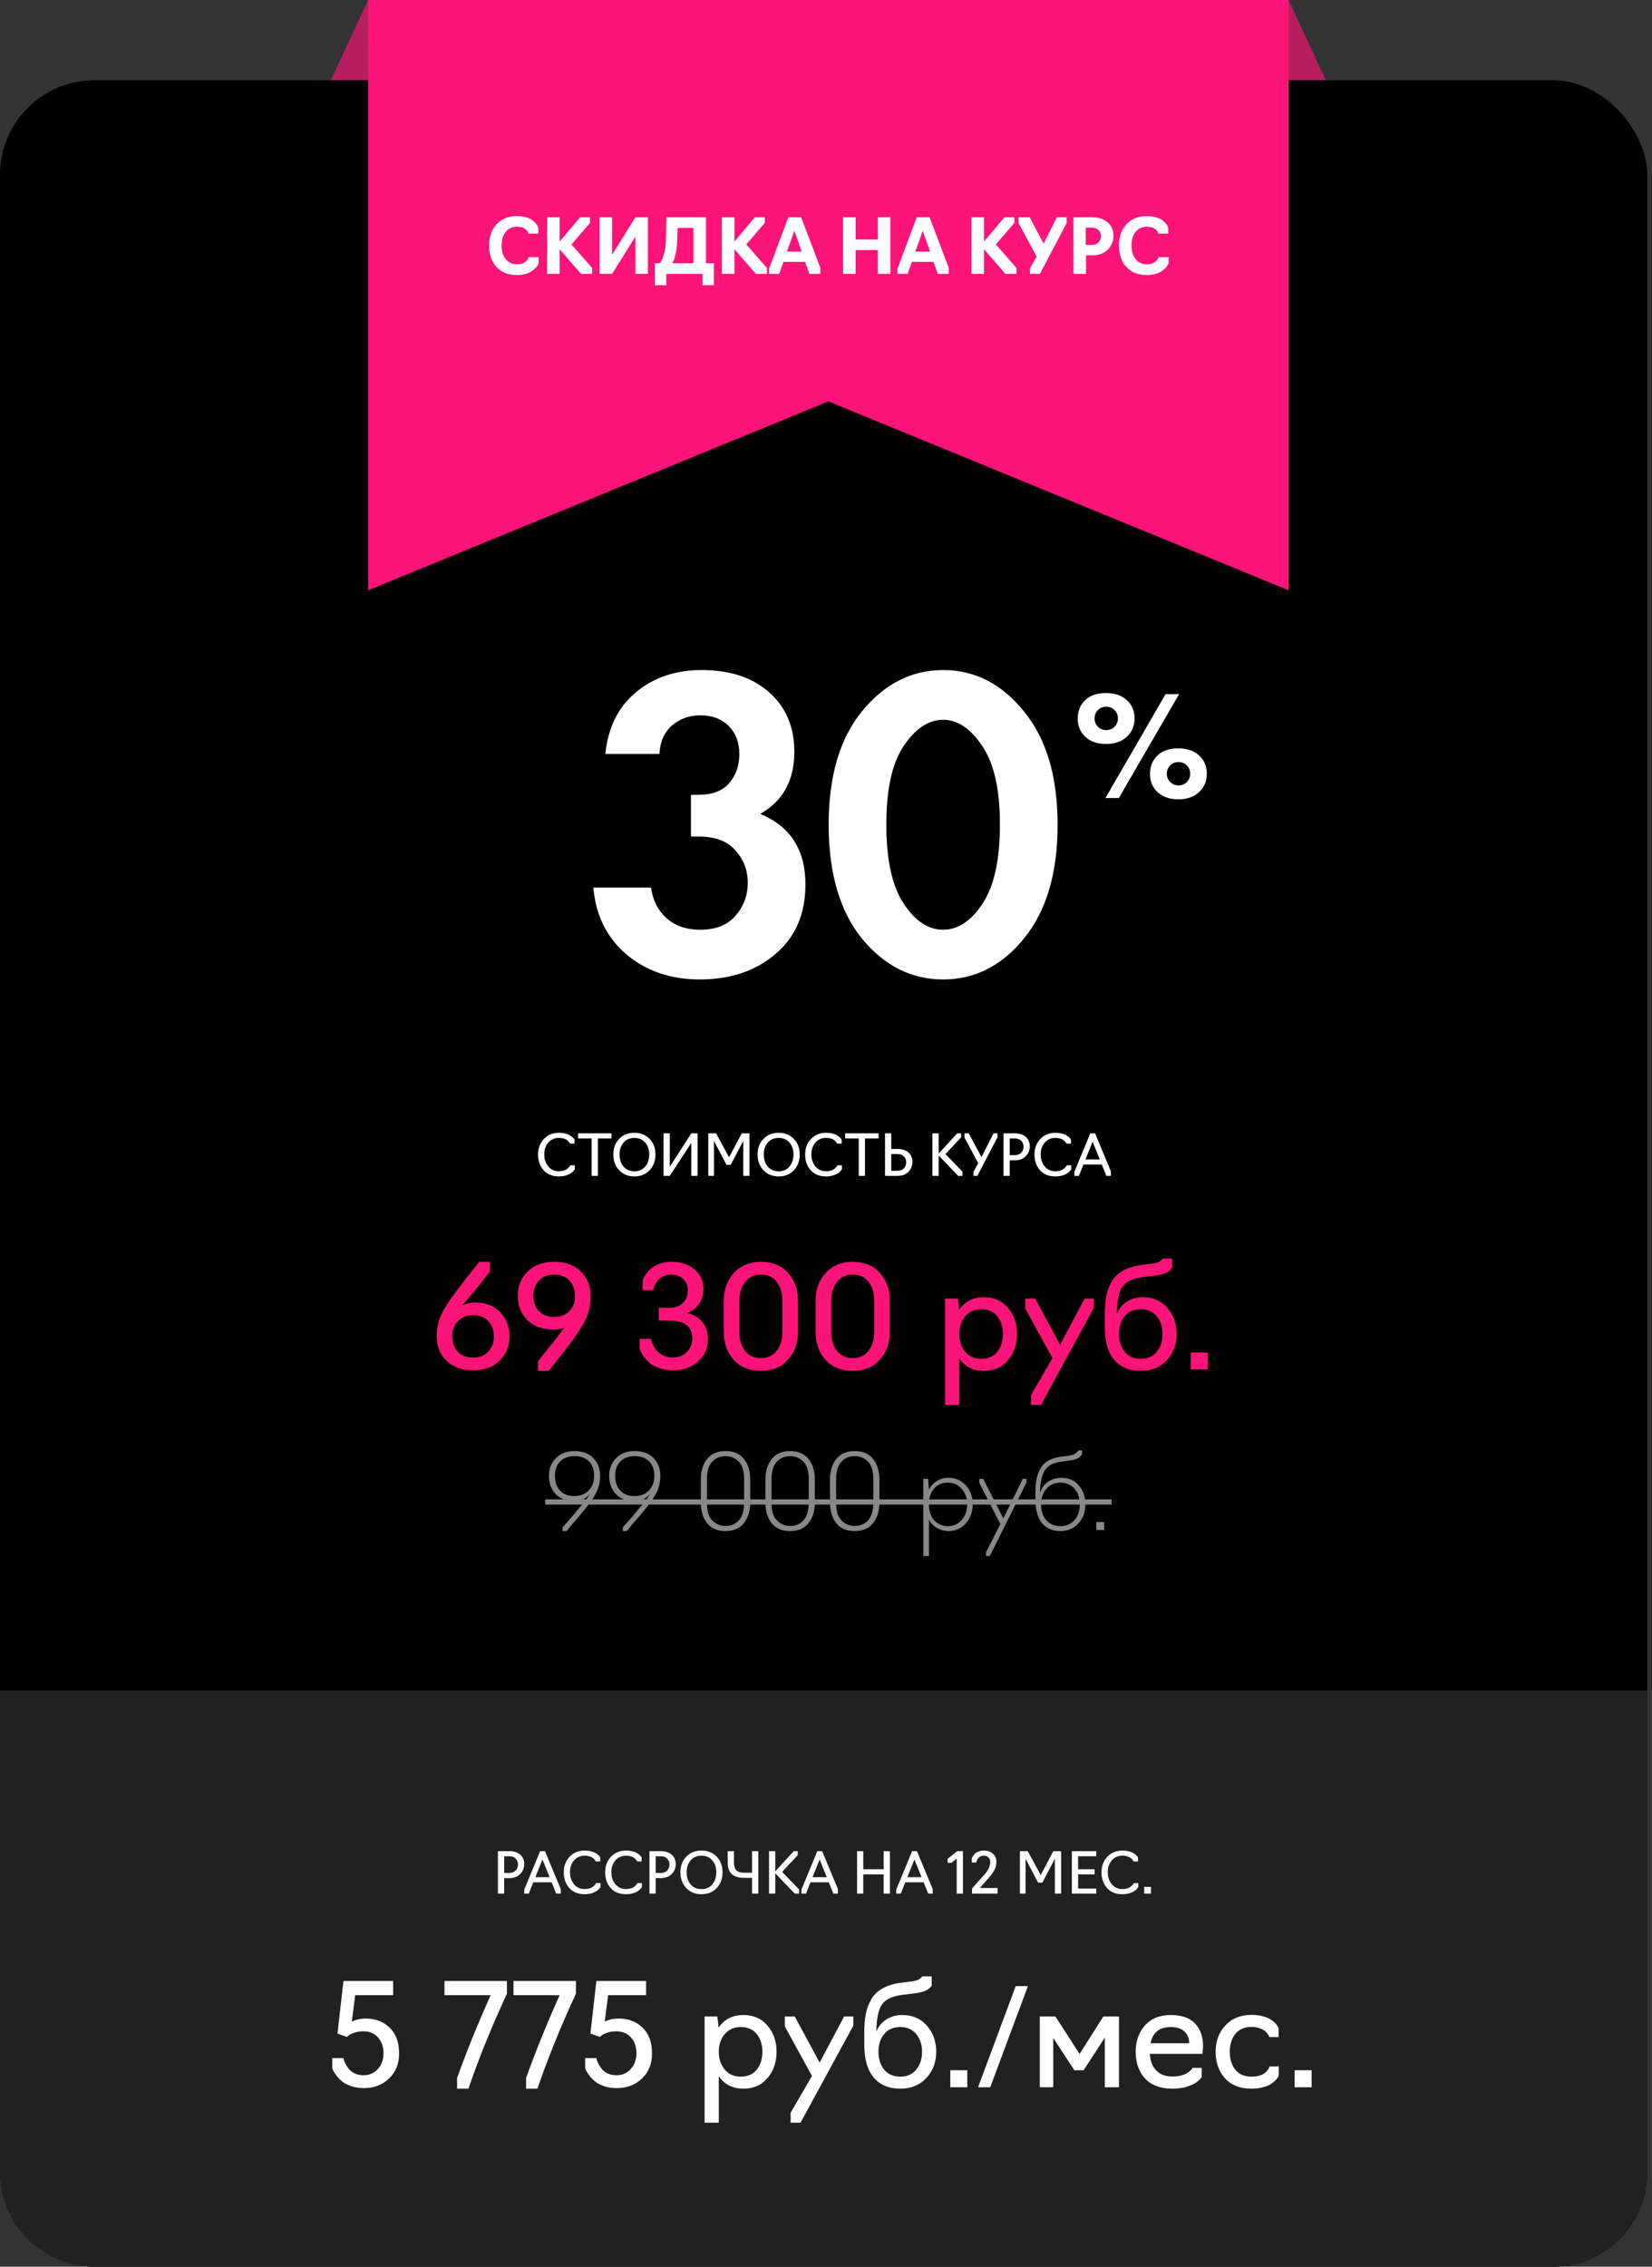
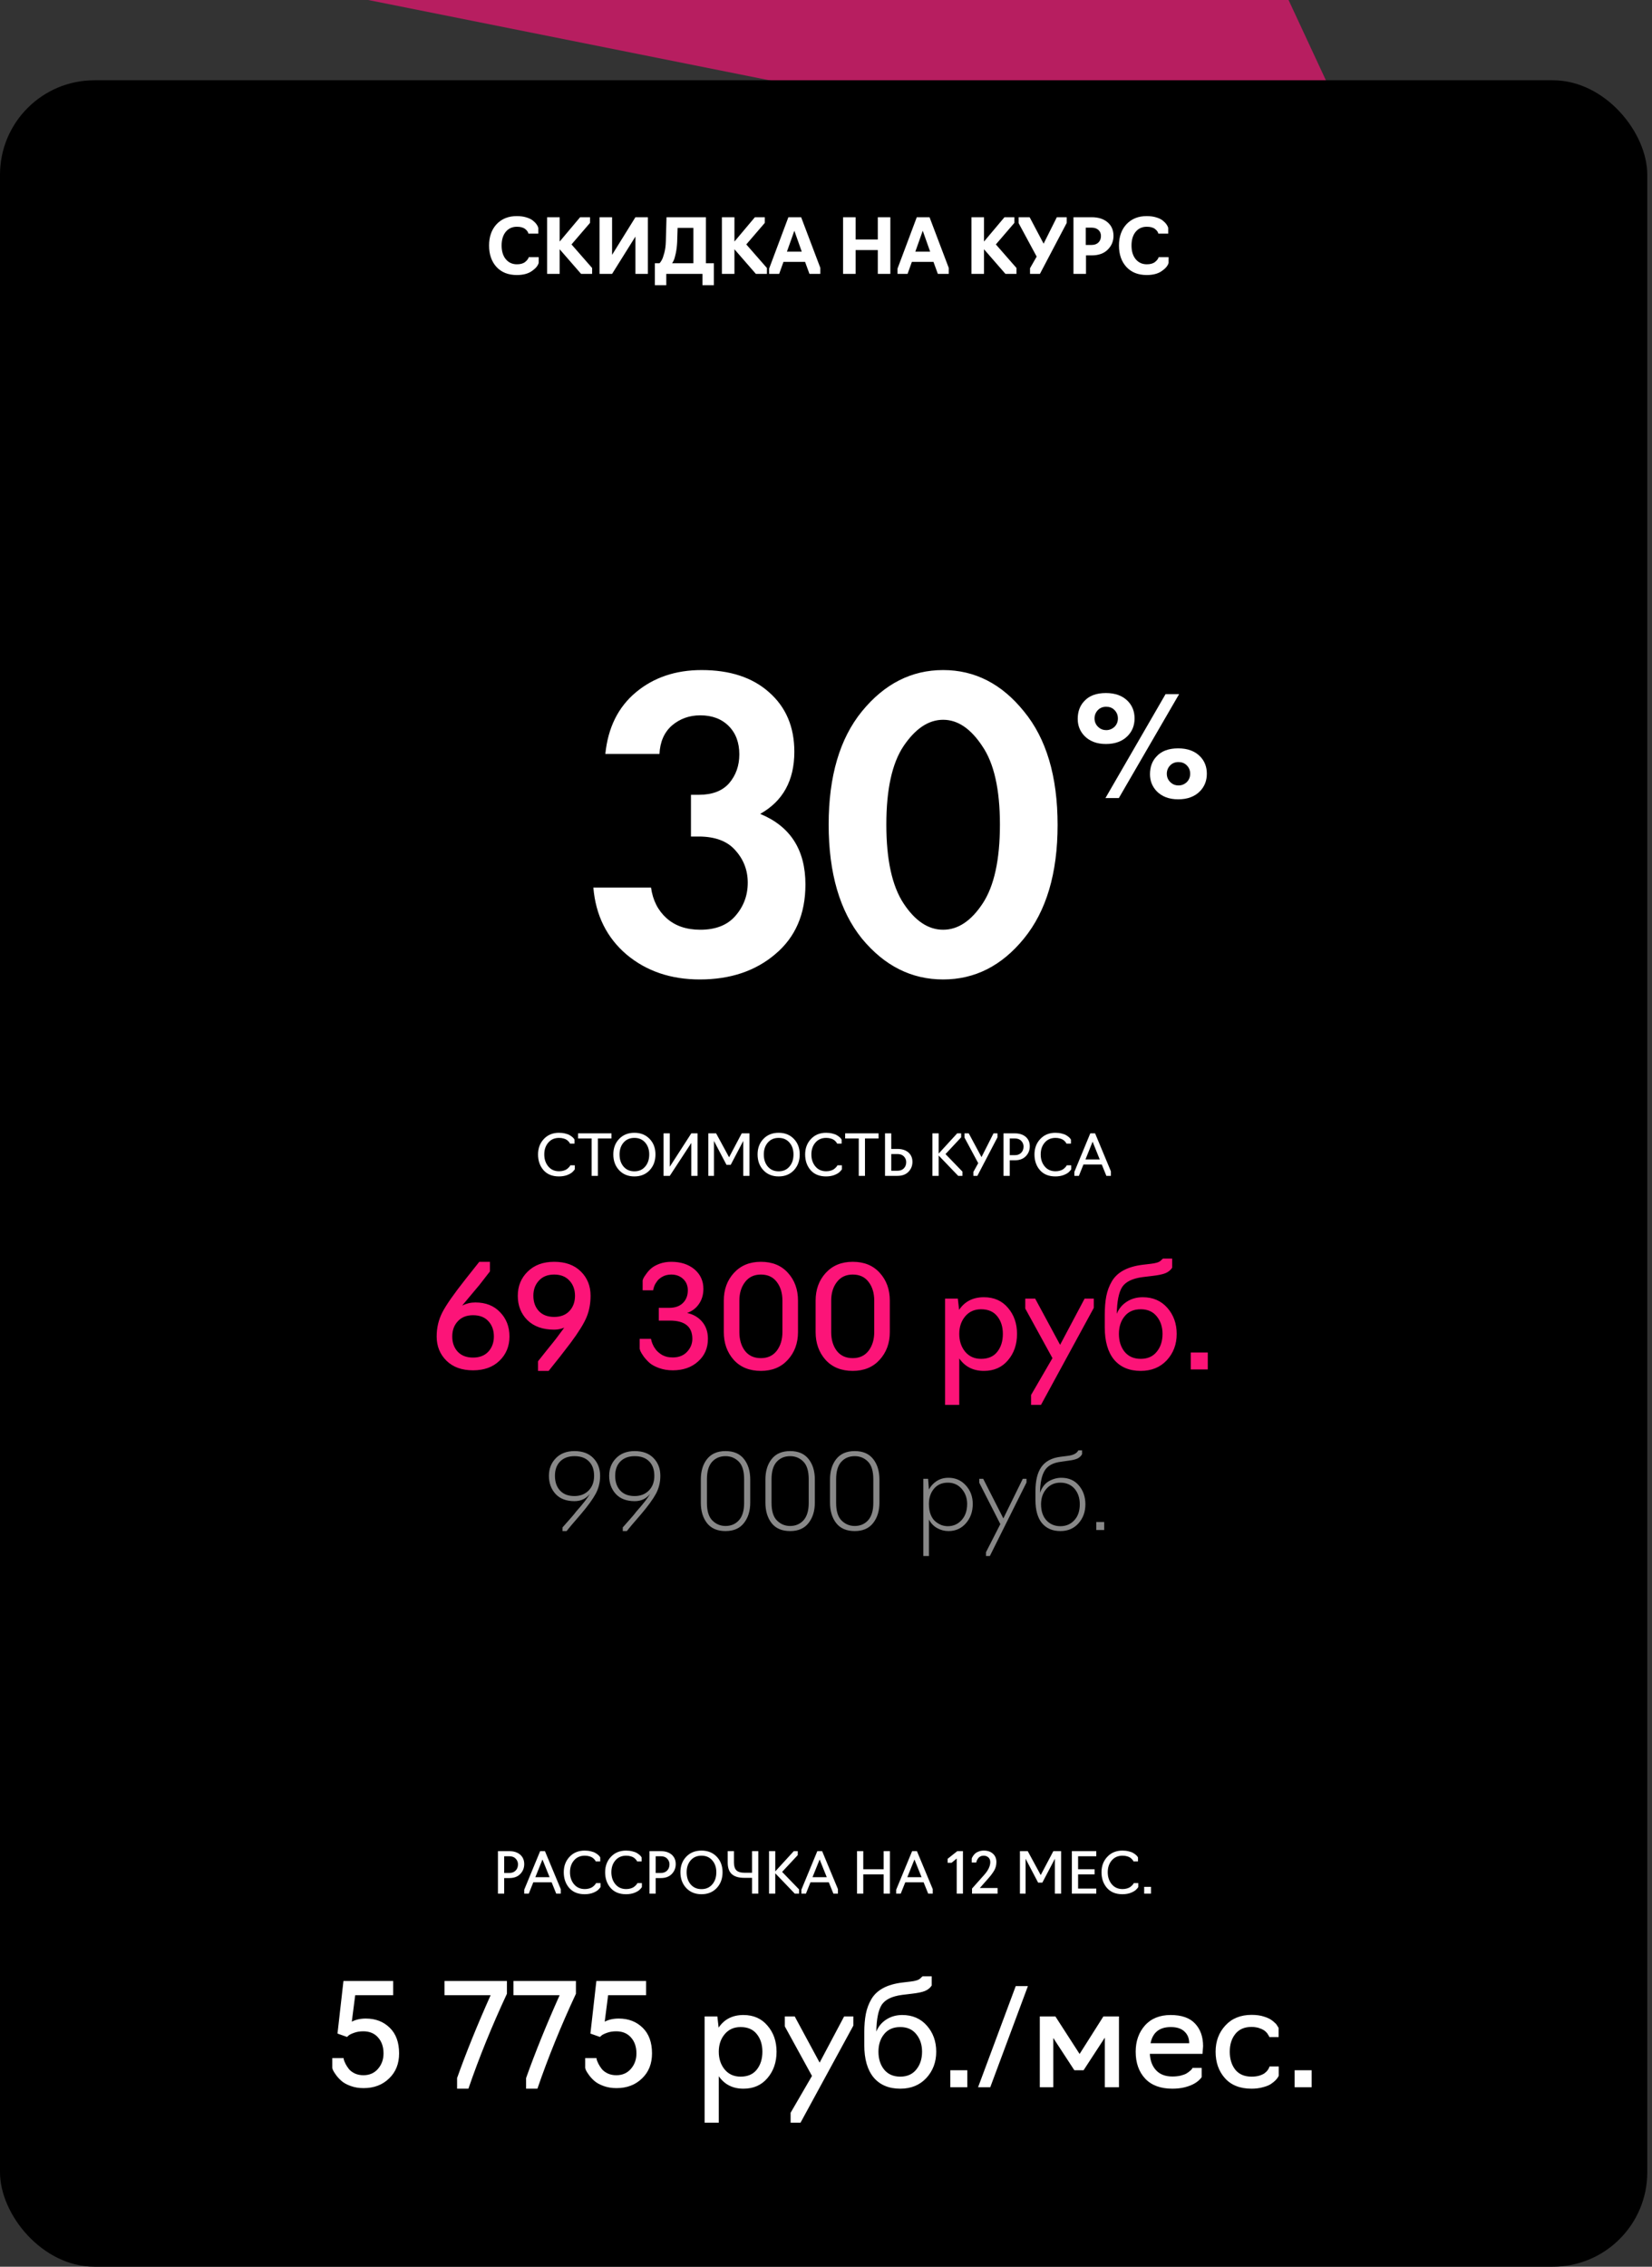
<svg xmlns="http://www.w3.org/2000/svg" width="350" height="480" viewBox="0 0 350 480" fill="none">
  <rect x="0" y="0" width="350" height="480" fill="#333333" stroke="none" />
-   <path d="M78 0H273L293 43H58L78 0Z" fill="#B71E60" />
+   <path d="M78 0H273L293 43L78 0Z" fill="#B71E60" />
  <rect y="17" width="349" height="463" rx="20" fill="black" />
-   <path d="M0 358H349V460C349 471.046 340.046 480 329 480H20C8.954 480 0 471.046 0 460V358Z" fill="#212121" />
  <path d="M120.037 324.22H119.179V323.45C119.252 323.362 119.516 323.061 119.971 322.548C120.426 322.035 120.858 321.543 121.269 321.074C121.68 320.59 121.914 320.297 121.973 320.194C123.542 318.434 124.54 317.151 124.965 316.344C124.158 317.371 123.073 317.884 121.709 317.884C119.978 317.884 118.644 317.378 117.705 316.366C116.766 315.339 116.297 314.056 116.297 312.516C116.297 311.02 116.788 309.773 117.771 308.776C118.754 307.779 120.066 307.28 121.709 307.28C123.425 307.28 124.76 307.779 125.713 308.776C126.666 309.759 127.143 311.005 127.143 312.516C127.143 313.88 126.835 315.141 126.219 316.3C125.603 317.444 124.554 318.889 123.073 320.634C121.504 322.438 120.492 323.633 120.037 324.22ZM121.687 316.806C122.934 316.806 123.946 316.41 124.723 315.618C125.486 314.841 125.867 313.807 125.867 312.516C125.867 311.225 125.508 310.213 124.789 309.48C124.07 308.732 123.044 308.358 121.709 308.358C120.433 308.358 119.421 308.732 118.673 309.48C117.94 310.228 117.573 311.24 117.573 312.516C117.573 313.821 117.932 314.863 118.651 315.64C119.37 316.417 120.382 316.806 121.687 316.806ZM132.799 324.22H131.941V323.45C132.014 323.362 132.278 323.061 132.733 322.548C133.187 322.035 133.62 321.543 134.031 321.074C134.441 320.59 134.676 320.297 134.735 320.194C136.304 318.434 137.301 317.151 137.727 316.344C136.92 317.371 135.835 317.884 134.471 317.884C132.74 317.884 131.405 317.378 130.467 316.366C129.528 315.339 129.059 314.056 129.059 312.516C129.059 311.02 129.55 309.773 130.533 308.776C131.515 307.779 132.828 307.28 134.471 307.28C136.187 307.28 137.521 307.779 138.475 308.776C139.428 309.759 139.905 311.005 139.905 312.516C139.905 313.88 139.597 315.141 138.981 316.3C138.365 317.444 137.316 318.889 135.835 320.634C134.265 322.438 133.253 323.633 132.799 324.22ZM134.449 316.806C135.695 316.806 136.707 316.41 137.485 315.618C138.247 314.841 138.629 313.807 138.629 312.516C138.629 311.225 138.269 310.213 137.551 309.48C136.832 308.732 135.805 308.358 134.471 308.358C133.195 308.358 132.183 308.732 131.435 309.48C130.701 310.228 130.335 311.24 130.335 312.516C130.335 313.821 130.694 314.863 131.413 315.64C132.131 316.417 133.143 316.806 134.449 316.806ZM153.714 324.22C151.983 324.22 150.678 323.663 149.798 322.548C148.918 321.419 148.478 319.967 148.478 318.192V313.308C148.478 311.533 148.918 310.089 149.798 308.974C150.693 307.845 151.998 307.28 153.714 307.28C155.445 307.28 156.75 307.845 157.63 308.974C158.51 310.089 158.95 311.533 158.95 313.308V318.192C158.95 319.952 158.503 321.397 157.608 322.526C156.728 323.655 155.43 324.22 153.714 324.22ZM153.714 323.142C154.873 323.142 155.819 322.739 156.552 321.932C157.285 321.111 157.652 319.886 157.652 318.258V313.242C157.652 311.511 157.271 310.265 156.508 309.502C155.745 308.739 154.814 308.358 153.714 308.358C152.541 308.358 151.587 308.761 150.854 309.568C150.135 310.375 149.776 311.599 149.776 313.242V318.258C149.776 319.974 150.157 321.213 150.92 321.976C151.697 322.753 152.629 323.142 153.714 323.142ZM167.4 324.22C165.669 324.22 164.364 323.663 163.484 322.548C162.604 321.419 162.164 319.967 162.164 318.192V313.308C162.164 311.533 162.604 310.089 163.484 308.974C164.378 307.845 165.684 307.28 167.4 307.28C169.13 307.28 170.436 307.845 171.316 308.974C172.196 310.089 172.636 311.533 172.636 313.308V318.192C172.636 319.952 172.188 321.397 171.294 322.526C170.414 323.655 169.116 324.22 167.4 324.22ZM167.4 323.142C168.558 323.142 169.504 322.739 170.238 321.932C170.971 321.111 171.338 319.886 171.338 318.258V313.242C171.338 311.511 170.956 310.265 170.194 309.502C169.431 308.739 168.5 308.358 167.4 308.358C166.226 308.358 165.273 308.761 164.54 309.568C163.821 310.375 163.462 311.599 163.462 313.242V318.258C163.462 319.974 163.843 321.213 164.606 321.976C165.383 322.753 166.314 323.142 167.4 323.142ZM181.085 324.22C179.354 324.22 178.049 323.663 177.169 322.548C176.289 321.419 175.849 319.967 175.849 318.192V313.308C175.849 311.533 176.289 310.089 177.169 308.974C178.064 307.845 179.369 307.28 181.085 307.28C182.816 307.28 184.121 307.845 185.001 308.974C185.881 310.089 186.321 311.533 186.321 313.308V318.192C186.321 319.952 185.874 321.397 184.979 322.526C184.099 323.655 182.801 324.22 181.085 324.22ZM181.085 323.142C182.244 323.142 183.19 322.739 183.923 321.932C184.656 321.111 185.023 319.886 185.023 318.258V313.242C185.023 311.511 184.642 310.265 183.879 309.502C183.116 308.739 182.185 308.358 181.085 308.358C179.912 308.358 178.958 308.761 178.225 309.568C177.506 310.375 177.147 311.599 177.147 313.242V318.258C177.147 319.974 177.528 321.213 178.291 321.976C179.068 322.753 180 323.142 181.085 323.142ZM196.808 329.5H195.62V313.154H196.632L196.808 315.42C197.175 314.701 197.718 314.107 198.436 313.638C199.155 313.169 199.991 312.934 200.944 312.934C202.426 312.934 203.65 313.469 204.618 314.54C205.601 315.611 206.092 316.923 206.092 318.478C206.092 320.106 205.608 321.47 204.64 322.57C203.687 323.67 202.455 324.22 200.944 324.22C200.108 324.22 199.316 324.015 198.568 323.604C197.82 323.193 197.234 322.585 196.808 321.778V329.5ZM200.812 323.186C201.971 323.186 202.939 322.761 203.716 321.91C204.508 321.045 204.904 319.901 204.904 318.478C204.904 317.231 204.523 316.168 203.76 315.288C202.998 314.408 202.015 313.968 200.812 313.968C199.566 313.968 198.583 314.401 197.864 315.266C197.16 316.117 196.808 317.187 196.808 318.478C196.808 319.343 196.933 320.099 197.182 320.744C197.446 321.389 197.791 321.881 198.216 322.218C198.642 322.555 199.067 322.805 199.492 322.966C199.932 323.113 200.372 323.186 200.812 323.186ZM217.481 313.924L209.715 329.5H208.901V328.686L211.937 322.746L207.471 313.99V313.154H208.307L212.575 321.536L216.689 313.154H217.481V313.924ZM224.654 324.22C222.997 324.22 221.699 323.663 220.76 322.548C219.836 321.419 219.374 319.776 219.374 317.62V315.794C219.374 313.55 219.792 311.834 220.628 310.646C221.479 309.443 222.828 308.725 224.676 308.49L226.238 308.292C227.411 308.145 228.152 307.757 228.46 307.126H229.252V307.94C229.032 308.336 228.717 308.637 228.306 308.842C227.895 309.047 227.272 309.201 226.436 309.304L224.764 309.546C223.107 309.751 221.963 310.375 221.332 311.416C220.701 312.443 220.371 314.012 220.342 316.124C220.738 314.98 221.361 314.159 222.212 313.66C223.077 313.176 223.957 312.934 224.852 312.934C226.436 312.934 227.683 313.484 228.592 314.584C229.501 315.669 229.956 316.989 229.956 318.544C229.956 320.157 229.465 321.507 228.482 322.592C227.514 323.677 226.238 324.22 224.654 324.22ZM224.654 323.186C225.857 323.186 226.839 322.768 227.602 321.932C228.379 321.111 228.768 319.981 228.768 318.544C228.768 317.224 228.401 316.131 227.668 315.266C226.92 314.401 225.908 313.968 224.632 313.968C223.444 313.968 222.469 314.401 221.706 315.266C220.943 316.131 220.562 317.224 220.562 318.544C220.562 319.981 220.943 321.118 221.706 321.954C222.483 322.775 223.466 323.186 224.654 323.186ZM233.938 324H232.266V322.306H233.938V324Z" fill="#888888" />
-   <path d="M115.505 317.51H235.5V318.61H115.505V317.51Z" fill="#888888" />
  <path d="M77.024 442.18C76.024 442.18 75.114 442.03 74.294 441.73C73.474 441.43 72.834 441.08 72.374 440.68C71.914 440.28 71.524 439.86 71.204 439.42C70.884 438.98 70.664 438.63 70.544 438.37C70.444 438.11 70.394 437.96 70.394 437.92V435.82H72.794C72.774 435.82 72.794 435.95 72.854 436.21C72.934 436.45 73.064 436.75 73.244 437.11C73.424 437.45 73.654 437.8 73.934 438.16C74.234 438.52 74.654 438.83 75.194 439.09C75.734 439.33 76.334 439.45 76.994 439.45C78.274 439.45 79.304 439 80.084 438.1C80.864 437.2 81.254 436.11 81.254 434.83C81.254 433.43 80.864 432.3 80.084 431.44C79.324 430.58 78.284 430.15 76.964 430.15C76.224 430.15 75.564 430.26 74.984 430.48C74.424 430.68 74.044 430.87 73.844 431.05C73.644 431.21 73.544 431.31 73.544 431.35L71.504 430.63L72.764 419.5H83.294V422.5H75.254L74.534 428.11C75.374 427.67 76.364 427.45 77.504 427.45C79.564 427.45 81.254 428.1 82.574 429.4C83.894 430.68 84.554 432.49 84.554 434.83C84.554 437.01 83.854 438.77 82.454 440.11C81.054 441.49 79.244 442.18 77.024 442.18ZM99.24 442.3H96.84V440.05C98.76 434.65 101.129 428.8 103.949 422.5H94.169V419.5H107.399V422.2C104.219 429.02 101.499 435.72 99.24 442.3ZM113.859 442.3H111.459V440.05C113.379 434.65 115.749 428.8 118.569 422.5H108.789V419.5H122.019V422.2C118.839 429.02 116.119 435.72 113.859 442.3ZM130.608 442.18C129.608 442.18 128.698 442.03 127.878 441.73C127.058 441.43 126.418 441.08 125.958 440.68C125.498 440.28 125.108 439.86 124.788 439.42C124.468 438.98 124.248 438.63 124.128 438.37C124.028 438.11 123.978 437.96 123.978 437.92V435.82H126.378C126.358 435.82 126.378 435.95 126.438 436.21C126.518 436.45 126.648 436.75 126.828 437.11C127.008 437.45 127.238 437.8 127.518 438.16C127.818 438.52 128.238 438.83 128.778 439.09C129.318 439.33 129.918 439.45 130.578 439.45C131.858 439.45 132.888 439 133.668 438.1C134.448 437.2 134.838 436.11 134.838 434.83C134.838 433.43 134.448 432.3 133.668 431.44C132.908 430.58 131.868 430.15 130.548 430.15C129.808 430.15 129.148 430.26 128.568 430.48C128.008 430.68 127.628 430.87 127.428 431.05C127.228 431.21 127.128 431.31 127.128 431.35L125.088 430.63L126.348 419.5H136.878V422.5H128.838L128.118 428.11C128.958 427.67 129.948 427.45 131.088 427.45C133.148 427.45 134.838 428.1 136.158 429.4C137.478 430.68 138.138 432.49 138.138 434.83C138.138 437.01 137.438 438.77 136.038 440.11C134.638 441.49 132.828 442.18 130.608 442.18ZM152.283 449.5H149.283V427H151.983L152.253 429.37C153.453 427.59 155.203 426.7 157.503 426.7C159.643 426.7 161.343 427.45 162.603 428.95C163.883 430.43 164.523 432.27 164.523 434.47C164.523 436.69 163.883 438.55 162.603 440.05C161.343 441.55 159.643 442.3 157.503 442.3C155.243 442.3 153.503 441.42 152.283 439.66V449.5ZM156.903 439.75C158.403 439.75 159.543 439.26 160.323 438.28C161.123 437.28 161.523 436.01 161.523 434.47C161.523 432.95 161.123 431.7 160.323 430.72C159.543 429.74 158.403 429.25 156.903 429.25C155.503 429.25 154.383 429.75 153.543 430.75C152.703 431.75 152.283 432.99 152.283 434.47C152.283 435.97 152.703 437.23 153.543 438.25C154.383 439.25 155.503 439.75 156.903 439.75ZM180.791 428.95L169.601 449.5H167.501V447.4L172.031 439.6L166.271 429.1V427H168.371L173.651 436.78L178.841 427H180.791V428.95ZM190.732 442.3C188.312 442.3 186.432 441.51 185.092 439.93C183.772 438.33 183.112 436.04 183.112 433.06V430.45C183.112 428.91 183.222 427.58 183.442 426.46C183.662 425.34 184.052 424.3 184.612 423.34C185.192 422.36 186.022 421.58 187.102 421C188.182 420.42 189.522 420.03 191.122 419.83L192.892 419.62C193.952 419.5 194.642 419.28 194.962 418.96L195.442 418.51H197.392V420.46C197.052 420.98 196.562 421.37 195.922 421.63C195.302 421.87 194.362 422.06 193.102 422.2L191.122 422.44C188.982 422.72 187.542 423.42 186.802 424.54C186.082 425.68 185.702 427.57 185.662 430.21C186.082 429.15 186.782 428.3 187.762 427.66C188.742 427.02 189.872 426.7 191.152 426.7C193.312 426.7 195.052 427.45 196.372 428.95C197.692 430.45 198.352 432.29 198.352 434.47C198.352 436.67 197.652 438.53 196.252 440.05C194.852 441.55 193.012 442.3 190.732 442.3ZM187.312 438.25C188.132 439.25 189.272 439.75 190.732 439.75C192.192 439.75 193.322 439.25 194.122 438.25C194.942 437.25 195.352 435.99 195.352 434.47C195.352 432.99 194.942 431.75 194.122 430.75C193.322 429.75 192.192 429.25 190.732 429.25C189.252 429.25 188.112 429.75 187.312 430.75C186.512 431.73 186.112 432.97 186.112 434.47C186.112 435.99 186.512 437.25 187.312 438.25ZM204.938 442H201.338V438.4H204.938V442ZM217.777 420.58L209.797 442H207.217L215.197 420.58H217.777ZM229.569 438.4H227.619L223.149 431.56V442H220.299V427H223.599L228.729 434.95L233.769 427H237.069V442H234.069V431.5L229.569 438.4ZM248.38 442.3C245.88 442.3 243.96 441.59 242.62 440.17C241.28 438.73 240.61 436.83 240.61 434.47C240.61 432.25 241.26 430.4 242.56 428.92C243.88 427.44 245.7 426.7 248.02 426.7C250.34 426.7 252.06 427.3 253.18 428.5C254.32 429.7 254.89 431.3 254.89 433.3L254.77 434.92H243.61C243.69 436.4 244.14 437.57 244.96 438.43C245.78 439.29 246.92 439.72 248.38 439.72C249.02 439.72 249.6 439.66 250.12 439.54C250.66 439.4 251.07 439.25 251.35 439.09C251.65 438.91 251.9 438.73 252.1 438.55C252.32 438.37 252.47 438.22 252.55 438.1L252.64 437.89H254.59V439.84V439.87C253.87 440.87 252.68 441.58 251.02 442C250.22 442.2 249.34 442.3 248.38 442.3ZM243.76 432.67H251.95C251.95 431.65 251.62 430.83 250.96 430.21C250.3 429.57 249.33 429.25 248.05 429.25C245.65 429.25 244.22 430.39 243.76 432.67ZM265.163 442.3C262.723 442.3 260.843 441.56 259.523 440.08C258.203 438.6 257.543 436.73 257.543 434.47C257.543 432.27 258.233 430.42 259.613 428.92C260.993 427.42 262.843 426.67 265.163 426.67C265.663 426.67 266.133 426.7 266.573 426.76C267.033 426.82 267.433 426.91 267.773 427.03C268.113 427.13 268.433 427.25 268.733 427.39C269.033 427.53 269.283 427.68 269.483 427.84C269.683 427.98 269.863 428.13 270.023 428.29C270.203 428.43 270.343 428.57 270.443 428.71C270.543 428.85 270.623 428.98 270.683 429.1C270.763 429.2 270.813 429.28 270.833 429.34L270.893 429.43V431.38H268.943L268.913 431.32C268.893 431.26 268.863 431.19 268.823 431.11C268.783 431.03 268.723 430.94 268.643 430.84C268.583 430.72 268.503 430.6 268.403 430.48C268.303 430.36 268.183 430.24 268.043 430.12C267.903 430 267.733 429.89 267.533 429.79C267.353 429.69 267.143 429.6 266.903 429.52C266.683 429.42 266.423 429.35 266.123 429.31C265.823 429.25 265.503 429.22 265.163 429.22C263.663 429.22 262.513 429.72 261.713 430.72C260.933 431.7 260.543 432.95 260.543 434.47C260.543 436.01 260.933 437.28 261.713 438.28C262.513 439.26 263.663 439.75 265.163 439.75C265.783 439.75 266.333 439.68 266.813 439.54C267.313 439.38 267.693 439.2 267.953 439C268.213 438.8 268.423 438.59 268.583 438.37C268.743 438.13 268.843 437.95 268.883 437.83C268.943 437.71 268.973 437.63 268.973 437.59H270.923V439.54C270.943 439.54 270.893 439.64 270.773 439.84C270.673 440.02 270.493 440.25 270.233 440.53C269.973 440.79 269.633 441.06 269.213 441.34C268.813 441.6 268.253 441.82 267.533 442C266.813 442.2 266.023 442.3 265.163 442.3ZM277.888 442H274.288V438.4H277.888V442Z" fill="white" />
  <path d="M106.817 401H105.497V392H107.909C108.861 392 109.629 392.248 110.213 392.744C110.781 393.248 111.065 393.912 111.065 394.736C111.065 395.56 110.785 396.26 110.225 396.836C109.673 397.412 108.901 397.7 107.909 397.7H106.817V401ZM106.817 393.08V396.62H107.897C108.465 396.62 108.913 396.452 109.241 396.116C109.577 395.78 109.745 395.336 109.745 394.784C109.745 394.336 109.585 393.94 109.265 393.596C108.945 393.252 108.489 393.08 107.897 393.08H106.817ZM112.985 398.6L112.025 401H111.065V400.16L114.437 392H115.457L118.805 400.04V401H117.845L116.873 398.6H112.985ZM113.417 397.52H116.441L114.929 393.764L113.417 397.52ZM123.869 401.12C122.469 401.12 121.381 400.68 120.605 399.8C119.829 398.912 119.441 397.8 119.441 396.464C119.441 395.16 119.849 394.072 120.665 393.2C121.489 392.32 122.557 391.88 123.869 391.88C124.349 391.88 124.793 391.932 125.201 392.036C125.609 392.132 125.929 392.252 126.161 392.396C126.393 392.532 126.589 392.672 126.749 392.816C126.909 392.96 127.017 393.08 127.073 393.176L127.169 393.332V394.172H126.209C126.209 394.156 126.189 394.112 126.149 394.04C126.117 393.968 126.045 393.872 125.933 393.752C125.829 393.624 125.697 393.504 125.537 393.392C125.377 393.272 125.153 393.172 124.865 393.092C124.577 393.004 124.257 392.96 123.905 392.96C122.945 392.96 122.181 393.292 121.613 393.956C121.045 394.612 120.761 395.448 120.761 396.464C120.761 397.48 121.045 398.328 121.613 399.008C122.181 399.688 122.945 400.028 123.905 400.028C124.249 400.028 124.565 399.984 124.853 399.896C125.149 399.808 125.377 399.704 125.537 399.584C125.705 399.456 125.845 399.332 125.957 399.212C126.077 399.092 126.161 398.988 126.209 398.9L126.269 398.768H127.229V399.608L127.181 399.68C127.149 399.736 127.089 399.812 127.001 399.908C126.921 399.996 126.825 400.096 126.713 400.208C126.601 400.312 126.449 400.42 126.257 400.532C126.073 400.636 125.869 400.732 125.645 400.82C125.429 400.908 125.165 400.98 124.853 401.036C124.541 401.092 124.213 401.12 123.869 401.12ZM132.635 401.12C131.235 401.12 130.147 400.68 129.371 399.8C128.595 398.912 128.207 397.8 128.207 396.464C128.207 395.16 128.615 394.072 129.431 393.2C130.255 392.32 131.323 391.88 132.635 391.88C133.115 391.88 133.559 391.932 133.967 392.036C134.375 392.132 134.695 392.252 134.927 392.396C135.159 392.532 135.355 392.672 135.515 392.816C135.675 392.96 135.783 393.08 135.839 393.176L135.935 393.332V394.172H134.975C134.975 394.156 134.955 394.112 134.915 394.04C134.883 393.968 134.811 393.872 134.699 393.752C134.595 393.624 134.463 393.504 134.303 393.392C134.143 393.272 133.919 393.172 133.631 393.092C133.343 393.004 133.023 392.96 132.671 392.96C131.711 392.96 130.947 393.292 130.379 393.956C129.811 394.612 129.527 395.448 129.527 396.464C129.527 397.48 129.811 398.328 130.379 399.008C130.947 399.688 131.711 400.028 132.671 400.028C133.015 400.028 133.331 399.984 133.619 399.896C133.915 399.808 134.143 399.704 134.303 399.584C134.471 399.456 134.611 399.332 134.723 399.212C134.843 399.092 134.927 398.988 134.975 398.9L135.035 398.768H135.995V399.608L135.947 399.68C135.915 399.736 135.855 399.812 135.767 399.908C135.687 399.996 135.591 400.096 135.479 400.208C135.367 400.312 135.215 400.42 135.023 400.532C134.839 400.636 134.635 400.732 134.411 400.82C134.195 400.908 133.931 400.98 133.619 401.036C133.307 401.092 132.979 401.12 132.635 401.12ZM138.915 401H137.595V392H140.007C140.959 392 141.727 392.248 142.311 392.744C142.879 393.248 143.163 393.912 143.163 394.736C143.163 395.56 142.883 396.26 142.323 396.836C141.771 397.412 140.999 397.7 140.007 397.7H138.915V401ZM138.915 393.08V396.62H139.995C140.563 396.62 141.011 396.452 141.339 396.116C141.675 395.78 141.843 395.336 141.843 394.784C141.843 394.336 141.683 393.94 141.363 393.596C141.043 393.252 140.587 393.08 139.995 393.08H138.915ZM151.848 399.812C151.024 400.684 149.948 401.12 148.62 401.12C147.292 401.12 146.216 400.684 145.392 399.812C144.568 398.932 144.156 397.816 144.156 396.464C144.156 395.128 144.568 394.032 145.392 393.176C146.216 392.312 147.292 391.88 148.62 391.88C149.948 391.88 151.024 392.312 151.848 393.176C152.672 394.032 153.084 395.128 153.084 396.464C153.084 397.816 152.672 398.932 151.848 399.812ZM146.328 399.044C146.904 399.708 147.668 400.04 148.62 400.04C149.572 400.04 150.332 399.708 150.9 399.044C151.476 398.38 151.764 397.52 151.764 396.464C151.764 395.44 151.476 394.6 150.9 393.944C150.332 393.288 149.572 392.96 148.62 392.96C147.668 392.96 146.904 393.288 146.328 393.944C145.76 394.6 145.476 395.44 145.476 396.464C145.476 397.52 145.76 398.38 146.328 399.044ZM160.656 401H159.336V397.652H157.656C156.504 397.652 155.636 397.392 155.052 396.872C154.468 396.352 154.176 395.532 154.176 394.412V392H155.496V394.412C155.496 395.156 155.668 395.704 156.012 396.056C156.364 396.4 156.92 396.572 157.68 396.572H159.336V392H160.656V401ZM168.391 401L164.251 396.692V401H162.931V392H164.251V396.284L168.175 392H169.015V392.84L165.703 396.392L169.291 400.1V401H168.391ZM171.708 398.6L170.748 401H169.788V400.16L173.16 392H174.18L177.528 400.04V401H176.568L175.596 398.6H171.708ZM172.14 397.52H175.164L173.652 393.764L172.14 397.52ZM182.896 401H181.576V392H182.896V395.84H187.216V392H188.536V401H187.216V396.92H182.896V401ZM191.794 398.6L190.834 401H189.874V400.16L193.246 392H194.266L197.614 400.04V401H196.654L195.682 398.6H191.794ZM192.226 397.52H195.25L193.738 393.764L192.226 397.52ZM204.013 401H202.693V393.56L201.613 394.46H200.773V393.62L202.813 392H204.013V401ZM211.351 399.8V401H205.939V399.92L208.459 397.088C209.355 396.104 209.803 395.18 209.803 394.316C209.803 393.892 209.667 393.56 209.395 393.32C209.123 393.08 208.787 392.96 208.387 392.96C208.139 392.96 207.915 393.012 207.715 393.116C207.515 393.212 207.363 393.332 207.259 393.476C207.155 393.612 207.067 393.752 206.995 393.896C206.931 394.04 206.887 394.16 206.863 394.256L206.839 394.412H205.879V393.572C205.895 393.524 205.915 393.464 205.939 393.392C205.971 393.312 206.051 393.176 206.179 392.984C206.315 392.792 206.467 392.62 206.635 392.468C206.811 392.316 207.059 392.18 207.379 392.06C207.707 391.94 208.063 391.88 208.447 391.88C209.239 391.88 209.879 392.1 210.367 392.54C210.855 392.98 211.099 393.568 211.099 394.304C211.099 394.968 210.947 395.56 210.643 396.08C210.347 396.592 209.931 397.152 209.395 397.76L207.595 399.8H211.351ZM220.839 398.66H219.939L217.287 393.608V401H216.087V392H217.743L220.491 397.064L223.167 392H224.811V401H223.491V393.608L220.839 398.66ZM232.263 401H227.091V392H232.263V393.08H228.411V395.84H231.903V396.92H228.411V399.92H232.263V401ZM237.799 401.12C236.399 401.12 235.311 400.68 234.535 399.8C233.759 398.912 233.371 397.8 233.371 396.464C233.371 395.16 233.779 394.072 234.595 393.2C235.419 392.32 236.487 391.88 237.799 391.88C238.279 391.88 238.723 391.932 239.131 392.036C239.539 392.132 239.859 392.252 240.091 392.396C240.323 392.532 240.519 392.672 240.679 392.816C240.839 392.96 240.947 393.08 241.003 393.176L241.099 393.332V394.172H240.139C240.139 394.156 240.119 394.112 240.079 394.04C240.047 393.968 239.975 393.872 239.863 393.752C239.759 393.624 239.627 393.504 239.467 393.392C239.307 393.272 239.083 393.172 238.795 393.092C238.507 393.004 238.187 392.96 237.835 392.96C236.875 392.96 236.111 393.292 235.543 393.956C234.975 394.612 234.691 395.448 234.691 396.464C234.691 397.48 234.975 398.328 235.543 399.008C236.111 399.688 236.875 400.028 237.835 400.028C238.179 400.028 238.495 399.984 238.783 399.896C239.079 399.808 239.307 399.704 239.467 399.584C239.635 399.456 239.775 399.332 239.887 399.212C240.007 399.092 240.091 398.988 240.139 398.9L240.199 398.768H241.159V399.608L241.111 399.68C241.079 399.736 241.019 399.812 240.931 399.908C240.851 399.996 240.755 400.096 240.643 400.208C240.531 400.312 240.379 400.42 240.187 400.532C240.003 400.636 239.799 400.732 239.575 400.82C239.359 400.908 239.095 400.98 238.783 401.036C238.471 401.092 238.143 401.12 237.799 401.12ZM243.851 401H242.411V399.56H243.851V401Z" fill="white" />
  <path d="M118.42 249.12C117.02 249.12 115.932 248.68 115.156 247.8C114.38 246.912 113.992 245.8 113.992 244.464C113.992 243.16 114.4 242.072 115.216 241.2C116.04 240.32 117.108 239.88 118.42 239.88C118.9 239.88 119.344 239.932 119.752 240.036C120.16 240.132 120.48 240.252 120.712 240.396C120.944 240.532 121.14 240.672 121.3 240.816C121.46 240.96 121.568 241.08 121.624 241.176L121.72 241.332V242.172H120.76C120.76 242.156 120.74 242.112 120.7 242.04C120.668 241.968 120.596 241.872 120.484 241.752C120.38 241.624 120.248 241.504 120.088 241.392C119.928 241.272 119.704 241.172 119.416 241.092C119.128 241.004 118.808 240.96 118.456 240.96C117.496 240.96 116.732 241.292 116.164 241.956C115.596 242.612 115.312 243.448 115.312 244.464C115.312 245.48 115.596 246.328 116.164 247.008C116.732 247.688 117.496 248.028 118.456 248.028C118.8 248.028 119.116 247.984 119.404 247.896C119.7 247.808 119.928 247.704 120.088 247.584C120.256 247.456 120.396 247.332 120.508 247.212C120.628 247.092 120.712 246.988 120.76 246.9L120.82 246.768H121.78V247.608L121.732 247.68C121.7 247.736 121.64 247.812 121.552 247.908C121.472 247.996 121.376 248.096 121.264 248.208C121.152 248.312 121 248.42 120.808 248.532C120.624 248.636 120.42 248.732 120.196 248.82C119.98 248.908 119.716 248.98 119.404 249.036C119.092 249.092 118.764 249.12 118.42 249.12ZM126.668 249H125.348V241.08H122.468V240H129.548V241.08H126.668V249ZM137.633 247.812C136.809 248.684 135.733 249.12 134.405 249.12C133.077 249.12 132.001 248.684 131.177 247.812C130.353 246.932 129.941 245.816 129.941 244.464C129.941 243.128 130.353 242.032 131.177 241.176C132.001 240.312 133.077 239.88 134.405 239.88C135.733 239.88 136.809 240.312 137.633 241.176C138.457 242.032 138.869 243.128 138.869 244.464C138.869 245.816 138.457 246.932 137.633 247.812ZM132.113 247.044C132.689 247.708 133.453 248.04 134.405 248.04C135.357 248.04 136.117 247.708 136.685 247.044C137.261 246.38 137.549 245.52 137.549 244.464C137.549 243.44 137.261 242.6 136.685 241.944C136.117 241.288 135.357 240.96 134.405 240.96C133.453 240.96 132.689 241.288 132.113 241.944C131.545 242.6 131.261 243.44 131.261 244.464C131.261 245.52 131.545 246.38 132.113 247.044ZM141.903 249H140.583V240H141.903V247.068L146.463 240H147.783V249H146.463V242.028L141.903 249ZM154.816 246.66H153.916L151.264 241.608V249H150.064V240H151.72L154.468 245.064L157.144 240H158.788V249H157.468V241.608L154.816 246.66ZM168.196 247.812C167.372 248.684 166.296 249.12 164.968 249.12C163.64 249.12 162.564 248.684 161.74 247.812C160.916 246.932 160.504 245.816 160.504 244.464C160.504 243.128 160.916 242.032 161.74 241.176C162.564 240.312 163.64 239.88 164.968 239.88C166.296 239.88 167.372 240.312 168.196 241.176C169.02 242.032 169.432 243.128 169.432 244.464C169.432 245.816 169.02 246.932 168.196 247.812ZM162.676 247.044C163.252 247.708 164.016 248.04 164.968 248.04C165.92 248.04 166.68 247.708 167.248 247.044C167.824 246.38 168.112 245.52 168.112 244.464C168.112 243.44 167.824 242.6 167.248 241.944C166.68 241.288 165.92 240.96 164.968 240.96C164.016 240.96 163.252 241.288 162.676 241.944C162.108 242.6 161.824 243.44 161.824 244.464C161.824 245.52 162.108 246.38 162.676 247.044ZM175.01 249.12C173.61 249.12 172.522 248.68 171.746 247.8C170.97 246.912 170.582 245.8 170.582 244.464C170.582 243.16 170.99 242.072 171.806 241.2C172.63 240.32 173.698 239.88 175.01 239.88C175.49 239.88 175.934 239.932 176.342 240.036C176.75 240.132 177.07 240.252 177.302 240.396C177.534 240.532 177.73 240.672 177.89 240.816C178.05 240.96 178.158 241.08 178.214 241.176L178.31 241.332V242.172H177.35C177.35 242.156 177.33 242.112 177.29 242.04C177.258 241.968 177.186 241.872 177.074 241.752C176.97 241.624 176.838 241.504 176.678 241.392C176.518 241.272 176.294 241.172 176.006 241.092C175.718 241.004 175.398 240.96 175.046 240.96C174.086 240.96 173.322 241.292 172.754 241.956C172.186 242.612 171.902 243.448 171.902 244.464C171.902 245.48 172.186 246.328 172.754 247.008C173.322 247.688 174.086 248.028 175.046 248.028C175.39 248.028 175.706 247.984 175.994 247.896C176.29 247.808 176.518 247.704 176.678 247.584C176.846 247.456 176.986 247.332 177.098 247.212C177.218 247.092 177.302 246.988 177.35 246.9L177.41 246.768H178.37V247.608L178.322 247.68C178.29 247.736 178.23 247.812 178.142 247.908C178.062 247.996 177.966 248.096 177.854 248.208C177.742 248.312 177.59 248.42 177.398 248.532C177.214 248.636 177.01 248.732 176.786 248.82C176.57 248.908 176.306 248.98 175.994 249.036C175.682 249.092 175.354 249.12 175.01 249.12ZM183.258 249H181.938V241.08H179.058V240H186.138V241.08H183.258V249ZM190.157 249H187.505V240H188.825V243.3H190.157C191.109 243.3 191.877 243.548 192.461 244.044C193.029 244.548 193.313 245.212 193.313 246.036C193.313 246.86 193.033 247.56 192.473 248.136C191.921 248.712 191.149 249 190.157 249ZM188.825 244.38V247.92H190.145C190.713 247.92 191.161 247.752 191.489 247.416C191.825 247.08 191.993 246.636 191.993 246.084C191.993 245.636 191.833 245.24 191.513 244.896C191.193 244.552 190.737 244.38 190.145 244.38H188.825ZM203.008 249L198.868 244.692V249H197.548V240H198.868V244.284L202.792 240H203.632V240.84L200.32 244.392L203.908 248.1V249H203.008ZM211.329 240.84L207.069 249H206.229V248.16L207.249 246.312L204.345 240.9V240H205.245L207.945 245.028L210.489 240H211.329V240.84ZM213.927 249H212.607V240H215.019C215.971 240 216.739 240.248 217.323 240.744C217.891 241.248 218.175 241.912 218.175 242.736C218.175 243.56 217.895 244.26 217.335 244.836C216.783 245.412 216.011 245.7 215.019 245.7H213.927V249ZM213.927 241.08V244.62H215.007C215.575 244.62 216.023 244.452 216.351 244.116C216.687 243.78 216.855 243.336 216.855 242.784C216.855 242.336 216.695 241.94 216.375 241.596C216.055 241.252 215.599 241.08 215.007 241.08H213.927ZM223.596 249.12C222.196 249.12 221.108 248.68 220.332 247.8C219.556 246.912 219.168 245.8 219.168 244.464C219.168 243.16 219.576 242.072 220.392 241.2C221.216 240.32 222.284 239.88 223.596 239.88C224.076 239.88 224.52 239.932 224.928 240.036C225.336 240.132 225.656 240.252 225.888 240.396C226.12 240.532 226.316 240.672 226.476 240.816C226.636 240.96 226.744 241.08 226.8 241.176L226.896 241.332V242.172H225.936C225.936 242.156 225.916 242.112 225.876 242.04C225.844 241.968 225.772 241.872 225.66 241.752C225.556 241.624 225.424 241.504 225.264 241.392C225.104 241.272 224.88 241.172 224.592 241.092C224.304 241.004 223.984 240.96 223.632 240.96C222.672 240.96 221.908 241.292 221.34 241.956C220.772 242.612 220.488 243.448 220.488 244.464C220.488 245.48 220.772 246.328 221.34 247.008C221.908 247.688 222.672 248.028 223.632 248.028C223.976 248.028 224.292 247.984 224.58 247.896C224.876 247.808 225.104 247.704 225.264 247.584C225.432 247.456 225.572 247.332 225.684 247.212C225.804 247.092 225.888 246.988 225.936 246.9L225.996 246.768H226.956V247.608L226.908 247.68C226.876 247.736 226.816 247.812 226.728 247.908C226.648 247.996 226.552 248.096 226.44 248.208C226.328 248.312 226.176 248.42 225.984 248.532C225.8 248.636 225.596 248.732 225.372 248.82C225.156 248.908 224.892 248.98 224.58 249.036C224.268 249.092 223.94 249.12 223.596 249.12ZM229.54 246.6L228.58 249H227.62V248.16L230.992 240H232.012L235.36 248.04V249H234.4L233.428 246.6H229.54ZM229.972 245.52H232.996L231.484 241.764L229.972 245.52Z" fill="white" />
  <path d="M100.226 290.18C97.846 290.18 95.966 289.5 94.586 288.14C93.206 286.78 92.516 285.07 92.516 283.01C92.516 281.17 92.916 279.47 93.716 277.91C94.516 276.35 96.166 273.99 98.666 270.83L101.546 267.2H103.796V269.24L101.606 272.06C101.526 272.16 100.296 273.63 97.916 276.47C98.796 276.03 99.726 275.81 100.706 275.81C102.906 275.81 104.656 276.5 105.956 277.88C107.276 279.24 107.936 280.95 107.936 283.01C107.936 285.07 107.236 286.78 105.836 288.14C104.436 289.5 102.566 290.18 100.226 290.18ZM100.226 287.48C101.606 287.48 102.686 287.06 103.466 286.22C104.246 285.36 104.636 284.29 104.636 283.01C104.636 281.69 104.246 280.61 103.466 279.77C102.706 278.93 101.626 278.51 100.226 278.51C98.846 278.51 97.766 278.94 96.986 279.8C96.206 280.64 95.816 281.71 95.816 283.01C95.816 284.31 96.196 285.38 96.956 286.22C97.736 287.06 98.826 287.48 100.226 287.48ZM116.241 290.3H113.991V288.26C114.431 287.7 115.091 286.87 115.971 285.77C116.871 284.67 117.511 283.87 117.891 283.37C118.411 282.69 118.961 281.95 119.541 281.15C118.841 281.43 118.131 281.57 117.411 281.57C115.011 281.57 113.121 280.9 111.741 279.56C110.381 278.2 109.701 276.48 109.701 274.4C109.701 272.34 110.401 270.63 111.801 269.27C113.201 267.89 115.071 267.2 117.411 267.2C119.791 267.2 121.671 267.88 123.051 269.24C124.431 270.6 125.121 272.31 125.121 274.37C125.121 276.03 124.841 277.54 124.281 278.9C123.721 280.26 122.601 282.07 120.921 284.33C119.441 286.29 117.881 288.28 116.241 290.3ZM117.411 278.87C118.791 278.87 119.871 278.45 120.651 277.61C121.431 276.77 121.821 275.7 121.821 274.4C121.821 273.1 121.431 272.03 120.651 271.19C119.871 270.33 118.791 269.9 117.411 269.9C116.031 269.9 114.951 270.33 114.171 271.19C113.391 272.03 113.001 273.09 113.001 274.37C113.001 275.69 113.381 276.77 114.141 277.61C114.921 278.45 116.011 278.87 117.411 278.87ZM142.544 290.18C141.484 290.18 140.514 290.02 139.634 289.7C138.754 289.38 138.074 289.01 137.594 288.59C137.114 288.15 136.704 287.7 136.364 287.24C136.024 286.76 135.794 286.38 135.674 286.1C135.574 285.82 135.524 285.66 135.524 285.62V283.52H137.924L137.954 283.64C137.974 283.74 138.004 283.87 138.044 284.03C138.104 284.17 138.164 284.34 138.224 284.54C138.304 284.74 138.404 284.95 138.524 285.17C138.664 285.39 138.814 285.61 138.974 285.83C139.134 286.03 139.334 286.23 139.574 286.43C139.814 286.63 140.074 286.81 140.354 286.97C140.634 287.11 140.954 287.23 141.314 287.33C141.694 287.41 142.104 287.45 142.544 287.45C143.824 287.45 144.834 287.05 145.574 286.25C146.314 285.45 146.684 284.54 146.684 283.52C146.684 280.94 145.094 279.65 141.914 279.65H139.574V276.95H141.734C143.014 276.95 143.994 276.61 144.674 275.93C145.374 275.25 145.724 274.35 145.724 273.23C145.724 272.25 145.394 271.45 144.734 270.83C144.074 270.21 143.234 269.9 142.214 269.9C141.854 269.9 141.514 269.94 141.194 270.02C140.874 270.1 140.594 270.21 140.354 270.35C140.134 270.47 139.924 270.61 139.724 270.77C139.524 270.93 139.354 271.11 139.214 271.31C139.094 271.49 138.974 271.67 138.854 271.85C138.754 272.03 138.674 272.2 138.614 272.36C138.554 272.52 138.504 272.67 138.464 272.81C138.444 272.93 138.424 273.03 138.404 273.11L138.374 273.23H136.154V271.13C136.194 271.03 136.244 270.89 136.304 270.71C136.384 270.53 136.584 270.22 136.904 269.78C137.224 269.32 137.584 268.92 137.984 268.58C138.404 268.22 138.984 267.9 139.724 267.62C140.484 267.34 141.314 267.2 142.214 267.2C144.214 267.2 145.854 267.73 147.134 268.79C148.394 269.87 149.024 271.25 149.024 272.93C149.024 274.15 148.714 275.21 148.094 276.11C147.494 277.01 146.654 277.65 145.574 278.03C146.914 278.33 147.984 278.96 148.784 279.92C149.584 280.88 149.984 282.07 149.984 283.49C149.984 285.47 149.284 287.08 147.884 288.32C146.504 289.56 144.724 290.18 142.544 290.18ZM161.207 290.3C158.787 290.3 156.867 289.52 155.447 287.96C154.047 286.38 153.347 284.42 153.347 282.08V275.42C153.347 273.08 154.057 271.13 155.477 269.57C156.917 267.99 158.827 267.2 161.207 267.2C163.627 267.2 165.537 267.98 166.937 269.54C168.357 271.1 169.067 273.06 169.067 275.42V282.08C169.067 284.42 168.347 286.38 166.907 287.96C165.487 289.52 163.587 290.3 161.207 290.3ZM161.207 287.6C162.647 287.6 163.767 287.08 164.567 286.04C165.367 284.98 165.767 283.66 165.767 282.08V275.42C165.767 273.82 165.367 272.5 164.567 271.46C163.787 270.42 162.667 269.9 161.207 269.9C159.767 269.9 158.647 270.43 157.847 271.49C157.047 272.53 156.647 273.84 156.647 275.42V282.08C156.647 283.68 157.037 285 157.817 286.04C158.617 287.08 159.747 287.6 161.207 287.6ZM180.66 290.3C178.24 290.3 176.32 289.52 174.9 287.96C173.5 286.38 172.8 284.42 172.8 282.08V275.42C172.8 273.08 173.51 271.13 174.93 269.57C176.37 267.99 178.28 267.2 180.66 267.2C183.08 267.2 184.99 267.98 186.39 269.54C187.81 271.1 188.52 273.06 188.52 275.42V282.08C188.52 284.42 187.8 286.38 186.36 287.96C184.94 289.52 183.04 290.3 180.66 290.3ZM180.66 287.6C182.1 287.6 183.22 287.08 184.02 286.04C184.82 284.98 185.22 283.66 185.22 282.08V275.42C185.22 273.82 184.82 272.5 184.02 271.46C183.24 270.42 182.12 269.9 180.66 269.9C179.22 269.9 178.1 270.43 177.3 271.49C176.5 272.53 176.1 273.84 176.1 275.42V282.08C176.1 283.68 176.49 285 177.27 286.04C178.07 287.08 179.2 287.6 180.66 287.6ZM203.231 297.5H200.231V275H202.931L203.201 277.37C204.401 275.59 206.151 274.7 208.451 274.7C210.591 274.7 212.291 275.45 213.551 276.95C214.831 278.43 215.471 280.27 215.471 282.47C215.471 284.69 214.831 286.55 213.551 288.05C212.291 289.55 210.591 290.3 208.451 290.3C206.191 290.3 204.451 289.42 203.231 287.66V297.5ZM207.851 287.75C209.351 287.75 210.491 287.26 211.271 286.28C212.071 285.28 212.471 284.01 212.471 282.47C212.471 280.95 212.071 279.7 211.271 278.72C210.491 277.74 209.351 277.25 207.851 277.25C206.451 277.25 205.331 277.75 204.491 278.75C203.651 279.75 203.231 280.99 203.231 282.47C203.231 283.97 203.651 285.23 204.491 286.25C205.331 287.25 206.451 287.75 207.851 287.75ZM231.738 276.95L220.548 297.5H218.448V295.4L222.978 287.6L217.218 277.1V275H219.318L224.598 284.78L229.788 275H231.738V276.95ZM241.679 290.3C239.259 290.3 237.379 289.51 236.039 287.93C234.719 286.33 234.059 284.04 234.059 281.06V278.45C234.059 276.91 234.169 275.58 234.389 274.46C234.609 273.34 234.999 272.3 235.559 271.34C236.139 270.36 236.969 269.58 238.049 269C239.129 268.42 240.469 268.03 242.069 267.83L243.839 267.62C244.899 267.5 245.589 267.28 245.909 266.96L246.389 266.51H248.339V268.46C247.999 268.98 247.509 269.37 246.869 269.63C246.249 269.87 245.309 270.06 244.049 270.2L242.069 270.44C239.929 270.72 238.489 271.42 237.749 272.54C237.029 273.68 236.649 275.57 236.609 278.21C237.029 277.15 237.729 276.3 238.709 275.66C239.689 275.02 240.819 274.7 242.099 274.7C244.259 274.7 245.999 275.45 247.319 276.95C248.639 278.45 249.299 280.29 249.299 282.47C249.299 284.67 248.599 286.53 247.199 288.05C245.799 289.55 243.959 290.3 241.679 290.3ZM238.259 286.25C239.079 287.25 240.219 287.75 241.679 287.75C243.139 287.75 244.269 287.25 245.069 286.25C245.889 285.25 246.299 283.99 246.299 282.47C246.299 280.99 245.889 279.75 245.069 278.75C244.269 277.75 243.139 277.25 241.679 277.25C240.199 277.25 239.059 277.75 238.259 278.75C237.459 279.73 237.059 280.97 237.059 282.47C237.059 283.99 237.459 285.25 238.259 286.25ZM255.886 290H252.286V286.4H255.886V290Z" fill="#FC1478" />
  <path d="M139.716 159.658H128.248C128.812 154.081 130.974 149.725 134.734 146.592C138.494 143.459 143.132 141.892 148.646 141.892C154.662 141.892 159.425 143.459 162.934 146.592C166.506 149.725 168.292 153.924 168.292 159.188C168.292 165.267 165.88 169.653 161.054 172.348C167.446 174.98 170.642 179.962 170.642 187.294C170.642 193.561 168.512 198.48 164.25 202.052C160.052 205.624 154.725 207.41 148.27 207.41C142.129 207.41 136.959 205.655 132.76 202.146C128.562 198.574 126.212 193.843 125.71 187.952H137.93C138.306 190.647 139.403 192.809 141.22 194.438C143.038 196.067 145.419 196.882 148.364 196.882C151.623 196.882 154.098 195.911 155.79 193.968C157.545 191.963 158.422 189.613 158.422 186.918C158.422 184.286 157.545 181.999 155.79 180.056C154.098 178.113 151.498 177.142 147.988 177.142H146.39V168.306H148.082C150.902 168.306 153.033 167.491 154.474 165.862C155.916 164.17 156.636 162.133 156.636 159.752C156.636 157.245 155.884 155.24 154.38 153.736C152.876 152.232 150.871 151.48 148.364 151.48C146.046 151.48 144.04 152.201 142.348 153.642C140.719 155.083 139.842 157.089 139.716 159.658ZM216.924 198.762C212.224 204.527 206.521 207.41 199.816 207.41C193.111 207.41 187.377 204.527 182.614 198.762C177.914 192.934 175.564 184.881 175.564 174.604C175.564 164.389 177.914 156.399 182.614 150.634C187.377 144.806 193.111 141.892 199.816 141.892C206.521 141.892 212.224 144.806 216.924 150.634C221.687 156.399 224.068 164.421 224.068 174.698C224.068 184.913 221.687 192.934 216.924 198.762ZM208.088 157.966C205.644 154.269 202.887 152.42 199.816 152.42C196.745 152.42 193.957 154.269 191.45 157.966C189.006 161.601 187.784 167.147 187.784 174.604C187.784 182.061 189.006 187.639 191.45 191.336C193.894 195.033 196.683 196.882 199.816 196.882C202.949 196.882 205.738 195.033 208.182 191.336C210.626 187.639 211.848 182.061 211.848 174.604C211.848 167.147 210.595 161.601 208.088 157.966Z" fill="white" />
  <path d="M234.302 157.549C232.366 157.549 230.837 156.966 229.715 155.8C228.791 154.81 228.329 153.622 228.329 152.236C228.329 150.718 228.78 149.475 229.682 148.507C230.716 147.341 232.256 146.758 234.302 146.758C236.304 146.758 237.866 147.341 238.988 148.507C239.912 149.475 240.374 150.685 240.374 152.137C240.374 153.589 239.901 154.81 238.955 155.8C237.833 156.966 236.282 157.549 234.302 157.549ZM234.203 169L246.941 146.989H249.812L237.041 169H234.203ZM234.368 149.662C233.62 149.662 233.015 149.915 232.553 150.421C232.113 150.905 231.893 151.477 231.893 152.137C231.893 152.885 232.179 153.512 232.751 154.018C233.191 154.414 233.73 154.612 234.368 154.612C235.028 154.612 235.611 154.381 236.117 153.919C236.601 153.435 236.843 152.841 236.843 152.137C236.843 151.411 236.579 150.795 236.051 150.289C235.611 149.871 235.05 149.662 234.368 149.662ZM249.68 161.377C248.932 161.377 248.327 161.63 247.865 162.136C247.425 162.62 247.205 163.192 247.205 163.852C247.205 164.6 247.491 165.227 248.063 165.733C248.503 166.129 249.042 166.327 249.68 166.327C250.34 166.327 250.923 166.096 251.429 165.634C251.913 165.15 252.155 164.556 252.155 163.852C252.155 163.104 251.891 162.488 251.363 162.004C250.923 161.586 250.362 161.377 249.68 161.377ZM249.614 169.264C247.678 169.264 246.149 168.681 245.027 167.515C244.103 166.525 243.641 165.337 243.641 163.951C243.641 162.433 244.092 161.19 244.994 160.222C246.028 159.056 247.568 158.473 249.614 158.473C251.616 158.473 253.178 159.056 254.3 160.222C255.224 161.19 255.686 162.4 255.686 163.852C255.686 165.304 255.213 166.525 254.267 167.515C253.145 168.681 251.594 169.264 249.614 169.264Z" fill="white" />
  <path d="M117.443 61H113.915V50.5H120.467V52.068H115.791V54.546H117.443C118.619 54.546 119.548 54.826 120.229 55.386C120.91 55.946 121.251 56.697 121.251 57.64C121.251 58.611 120.915 59.413 120.243 60.048C119.58 60.683 118.647 61 117.443 61ZM115.777 56.03V59.46H117.429C118.026 59.46 118.498 59.306 118.843 58.998C119.198 58.681 119.375 58.242 119.375 57.682C119.375 57.197 119.202 56.8 118.857 56.492C118.512 56.184 118.036 56.03 117.429 56.03H115.777ZM124.841 61H122.979V50.5H126.031C127.207 50.5 128.141 50.799 128.831 51.396C129.522 52.003 129.867 52.805 129.867 53.804C129.867 54.784 129.527 55.619 128.845 56.31C128.173 56.991 127.235 57.332 126.031 57.332H124.841V61ZM124.827 52.04V55.778H126.017C126.624 55.778 127.105 55.605 127.459 55.26C127.814 54.905 127.991 54.434 127.991 53.846C127.991 53.342 127.809 52.917 127.445 52.572C127.091 52.217 126.615 52.04 126.017 52.04H124.827ZM139.937 59.628C138.976 60.655 137.72 61.168 136.171 61.168C134.622 61.168 133.366 60.655 132.405 59.628C131.444 58.601 130.963 57.295 130.963 55.708C130.963 54.131 131.444 52.843 132.405 51.844C133.366 50.836 134.622 50.332 136.171 50.332C137.72 50.332 138.976 50.836 139.937 51.844C140.898 52.843 141.379 54.131 141.379 55.708C141.379 57.295 140.898 58.601 139.937 59.628ZM136.171 59.614C137.179 59.614 137.986 59.255 138.593 58.536C139.209 57.808 139.517 56.865 139.517 55.708C139.517 54.579 139.209 53.659 138.593 52.95C137.986 52.241 137.179 51.886 136.171 51.886C135.172 51.886 134.365 52.241 133.749 52.95C133.142 53.659 132.839 54.579 132.839 55.708C132.839 56.865 133.142 57.808 133.749 58.536C134.365 59.255 135.172 59.614 136.171 59.614ZM145.117 61H143.255V50.5H145.117V54.826H149.765V50.5H151.641V61H149.765V56.394H145.117V61ZM156.014 61H154.138V50.5H156.014V58.2L160.914 50.5H162.776V61H160.914V53.384L156.014 61ZM167.129 61H165.267V50.5H168.319C169.495 50.5 170.428 50.799 171.119 51.396C171.809 52.003 172.155 52.805 172.155 53.804C172.155 54.784 171.814 55.619 171.133 56.31C170.461 56.991 169.523 57.332 168.319 57.332H167.129V61ZM167.115 52.04V55.778H168.305C168.911 55.778 169.392 55.605 169.747 55.26C170.101 54.905 170.279 54.434 170.279 53.846C170.279 53.342 170.097 52.917 169.733 52.572C169.378 52.217 168.902 52.04 168.305 52.04H167.115ZM182.224 59.628C181.263 60.655 180.007 61.168 178.458 61.168C176.909 61.168 175.653 60.655 174.692 59.628C173.731 58.601 173.25 57.295 173.25 55.708C173.25 54.131 173.731 52.843 174.692 51.844C175.653 50.836 176.909 50.332 178.458 50.332C180.007 50.332 181.263 50.836 182.224 51.844C183.185 52.843 183.666 54.131 183.666 55.708C183.666 57.295 183.185 58.601 182.224 59.628ZM178.458 59.614C179.466 59.614 180.273 59.255 180.88 58.536C181.496 57.808 181.804 56.865 181.804 55.708C181.804 54.579 181.496 53.659 180.88 52.95C180.273 52.241 179.466 51.886 178.458 51.886C177.459 51.886 176.652 52.241 176.036 52.95C175.429 53.659 175.126 54.579 175.126 55.708C175.126 56.865 175.429 57.808 176.036 58.536C176.652 59.255 177.459 59.614 178.458 59.614ZM189.308 61H185.542V50.5H189.252C190.26 50.5 191.058 50.757 191.646 51.27C192.243 51.774 192.542 52.446 192.542 53.286C192.542 53.79 192.421 54.233 192.178 54.616C191.935 54.999 191.599 55.279 191.17 55.456C191.73 55.633 192.164 55.937 192.472 56.366C192.78 56.786 192.934 57.29 192.934 57.878C192.934 58.83 192.612 59.591 191.968 60.16C191.324 60.72 190.437 61 189.308 61ZM187.348 51.998V54.854H189.042C189.555 54.854 189.957 54.723 190.246 54.462C190.545 54.201 190.694 53.855 190.694 53.426C190.694 53.015 190.549 52.675 190.26 52.404C189.98 52.133 189.597 51.998 189.112 51.998H187.348ZM187.348 56.296V59.502H189.224C189.793 59.502 190.241 59.343 190.568 59.026C190.904 58.709 191.072 58.317 191.072 57.85C191.072 57.374 190.913 56.996 190.596 56.716C190.288 56.436 189.835 56.296 189.238 56.296H187.348ZM196.143 58.438L195.149 61H193.721V60.02L197.501 50.5H199.181L202.947 59.88V61H201.449L200.455 58.438H196.143ZM196.703 56.912H199.895L198.299 52.754L196.703 56.912ZM206.298 61H204.436V50.5H206.298V54.826H210.946V50.5H212.822V61H210.946V56.394H206.298V61ZM217.195 61H215.319V50.5H217.195V58.2L222.095 50.5H223.957V61H222.095V53.384L217.195 61ZM228.324 61H226.448V50.5H228.324V58.2L233.224 50.5H235.086V61H233.224V53.384L228.324 61Z" fill="black" />
  <path d="M102.143 41.168C100.528 41.168 99.264 40.659 98.349 39.642C97.434 38.625 96.977 37.318 96.977 35.722C96.977 34.154 97.453 32.866 98.405 31.858C99.357 30.841 100.603 30.332 102.143 30.332C102.694 30.332 103.198 30.393 103.655 30.514C104.122 30.626 104.49 30.761 104.761 30.92C105.041 31.079 105.279 31.256 105.475 31.452C105.68 31.639 105.82 31.797 105.895 31.928C105.979 32.059 106.03 32.161 106.049 32.236V33.244H104.621C104.612 33.188 104.584 33.118 104.537 33.034C104.49 32.95 104.406 32.838 104.285 32.698C104.164 32.558 104.019 32.432 103.851 32.32C103.683 32.199 103.45 32.096 103.151 32.012C102.862 31.928 102.535 31.886 102.171 31.886C101.154 31.886 100.346 32.241 99.749 32.95C99.152 33.659 98.853 34.583 98.853 35.722C98.853 36.851 99.152 37.78 99.749 38.508C100.346 39.236 101.154 39.6 102.171 39.6C102.526 39.6 102.852 39.558 103.151 39.474C103.45 39.381 103.688 39.273 103.865 39.152C104.042 39.031 104.196 38.9 104.327 38.76C104.458 38.611 104.546 38.489 104.593 38.396C104.649 38.303 104.682 38.233 104.691 38.186H106.119V39.194C106.082 39.315 105.984 39.474 105.825 39.67C105.676 39.857 105.452 40.071 105.153 40.314C104.864 40.547 104.453 40.748 103.921 40.916C103.389 41.084 102.796 41.168 102.143 41.168ZM114.189 41L109.709 36.17V41H107.847V30.5H109.709V35.288L113.965 30.5H115.309V31.508L111.627 35.582L115.659 39.936V41H114.189ZM119.06 41H117.184V30.5H119.06V38.2L123.96 30.5H125.822V41H123.96V33.384L119.06 41ZM128.901 43.1H127.207V39.432H128.033C128.071 39.404 128.127 39.339 128.201 39.236C128.285 39.133 128.388 38.961 128.509 38.718C128.631 38.466 128.747 38.181 128.859 37.864C128.971 37.547 129.069 37.136 129.153 36.632C129.247 36.128 129.303 35.596 129.321 35.036L129.489 30.5H136.377V39.432H137.805V43.1H136.097V41H128.901V43.1ZM129.937 39.432H134.501V32.068H131.127L131.015 35.078C130.941 37.075 130.581 38.527 129.937 39.432ZM145.798 41L141.318 36.17V41H139.456V30.5H141.318V35.288L145.574 30.5H146.918V31.508L143.236 35.582L147.268 39.936V41H145.798ZM150.18 38.438L149.186 41H147.758V40.02L151.538 30.5H153.218L156.984 39.88V41H155.486L154.492 38.438H150.18ZM150.74 36.912H153.932L152.336 32.754L150.74 36.912ZM163.385 41H161.509V30.5H169.769V41H167.893V32.068H163.385V41ZM174.117 41H172.255V30.5H175.307C176.483 30.5 177.416 30.799 178.107 31.396C178.797 32.003 179.143 32.805 179.143 33.804C179.143 34.784 178.802 35.619 178.121 36.31C177.449 36.991 176.511 37.332 175.307 37.332H174.117V41ZM174.103 32.04V35.778H175.293C175.899 35.778 176.38 35.605 176.735 35.26C177.089 34.905 177.267 34.434 177.267 33.846C177.267 33.342 177.085 32.917 176.721 32.572C176.366 32.217 175.89 32.04 175.293 32.04H174.103ZM182.73 41H180.854V30.5H182.73V38.2L187.63 30.5H189.492V41H187.63V33.384L182.73 41ZM197.291 41H195.429V30.5H198.481C199.657 30.5 200.59 30.799 201.281 31.396C201.971 32.003 202.317 32.805 202.317 33.804C202.317 34.784 201.976 35.619 201.295 36.31C200.623 36.991 199.685 37.332 198.481 37.332H197.291V41ZM197.277 32.04V35.778H198.467C199.073 35.778 199.554 35.605 199.909 35.26C200.263 34.905 200.441 34.434 200.441 33.846C200.441 33.342 200.259 32.917 199.895 32.572C199.54 32.217 199.064 32.04 198.467 32.04H197.277ZM204.69 38.438L203.696 41H202.268V40.02L206.048 30.5H207.728L211.494 39.88V41H209.996L209.002 38.438H204.69ZM205.25 36.912H208.442L206.846 32.754L205.25 36.912ZM214.845 41H212.983V30.5H214.845V34.826H219.493V30.5H221.369V41H219.493V36.394H214.845V41ZM225.728 41H223.866V30.5H225.728V34.826H230.376V30.5H232.252V41H230.376V36.394H225.728V41ZM241.021 41H234.749V30.5H241.021V32.068H236.611V34.854H240.573V36.366H236.611V39.432H241.021V41ZM248.775 38.48H247.515L244.729 32.992V41H243.007V30.5H245.331L248.257 36.17L251.113 30.5H253.423V41H251.547V32.992L248.775 38.48Z" fill="black" />
-   <path d="M78 125L175.5 85L273 125V0H78V125Z" fill="#FC1478" />
  <path d="M109.489 58.24C107.676 58.24 106.241 57.669 105.185 56.528C104.14 55.376 103.617 53.867 103.617 52C103.617 50.123 104.151 48.613 105.217 47.472C106.295 46.331 107.719 45.76 109.489 45.76C110.236 45.76 110.908 45.851 111.505 46.032C112.113 46.213 112.583 46.443 112.913 46.72C113.255 46.997 113.516 47.269 113.697 47.536C113.879 47.792 113.996 48.032 114.049 48.256V49.472H111.953C111.9 49.141 111.671 48.816 111.265 48.496C110.86 48.176 110.279 48.016 109.521 48.016C108.529 48.016 107.74 48.373 107.153 49.088C106.567 49.803 106.273 50.768 106.273 51.984C106.273 53.2 106.567 54.165 107.153 54.88C107.751 55.605 108.54 55.968 109.521 55.968C110.268 55.968 110.849 55.803 111.265 55.472C111.681 55.131 111.937 54.789 112.033 54.448H114.129V55.664C113.969 56.272 113.484 56.853 112.673 57.408C111.873 57.963 110.812 58.24 109.489 58.24ZM123.114 58L118.57 52.784V58H115.914V46H118.57V51.152L122.906 46H125.002V47.2L121.082 51.76L125.45 56.752V58H123.114ZM129.679 58H127.023V46H129.679V53.968L134.623 46H137.263V58H134.623V50.096L129.679 58ZM141.162 60.4H138.746V55.744H139.722C139.861 55.627 140.016 55.413 140.186 55.104C140.368 54.795 140.554 54.277 140.746 53.552C140.938 52.827 141.045 52.021 141.066 51.136L141.21 46H149.562V55.744H151.242V60.4H148.826V58H141.162V60.4ZM142.394 55.744H146.906V48.256H143.562L143.466 51.264C143.424 52.139 143.328 52.923 143.178 53.616C143.029 54.309 142.89 54.8 142.762 55.088C142.634 55.365 142.512 55.584 142.394 55.744ZM160.145 58L155.601 52.784V58H152.945V46H155.601V51.152L159.937 46H162.033V47.2L158.113 51.76L162.481 56.752V58H160.145ZM165.99 55.456L165.078 58H162.95V56.88L167.03 46H169.734L173.798 56.72V58H171.494L170.566 55.456H165.99ZM166.726 53.28H169.862L168.294 48.864L166.726 53.28ZM181.273 58H178.617V46H181.273V50.72H185.977V46H188.633V58H185.977V52.96H181.273V58ZM193.193 55.456L192.281 58H190.153V56.88L194.233 46H196.937L201.001 56.72V58H198.697L197.769 55.456H193.193ZM193.929 53.28H197.065L195.497 48.864L193.929 53.28ZM213.02 58L208.476 52.784V58H205.82V46H208.476V51.152L212.812 46H214.908V47.2L210.988 51.76L215.356 56.752V58H213.02ZM226.001 47.2L220.321 58H218.225V56.8L219.633 54.336L215.809 47.248V46H218.145L221.105 51.6L223.905 46H226.001V47.2ZM230.085 58H227.429V46H231.285C232.693 46 233.819 46.357 234.661 47.072C235.493 47.787 235.909 48.747 235.909 49.952C235.909 51.083 235.504 52.053 234.693 52.864C233.883 53.675 232.747 54.08 231.285 54.08H230.085V58ZM230.037 48.208V51.872H231.269C231.877 51.872 232.357 51.701 232.709 51.36C233.072 51.008 233.253 50.544 233.253 49.968C233.253 49.445 233.077 49.024 232.725 48.704C232.373 48.373 231.888 48.208 231.269 48.208H230.037ZM242.942 58.24C241.129 58.24 239.694 57.669 238.638 56.528C237.593 55.376 237.07 53.867 237.07 52C237.07 50.123 237.604 48.613 238.67 47.472C239.748 46.331 241.172 45.76 242.942 45.76C243.689 45.76 244.361 45.851 244.958 46.032C245.566 46.213 246.036 46.443 246.366 46.72C246.708 46.997 246.969 47.269 247.15 47.536C247.332 47.792 247.449 48.032 247.502 48.256V49.472H245.406C245.353 49.141 245.124 48.816 244.718 48.496C244.313 48.176 243.732 48.016 242.974 48.016C241.982 48.016 241.193 48.373 240.606 49.088C240.02 49.803 239.726 50.768 239.726 51.984C239.726 53.2 240.02 54.165 240.606 54.88C241.204 55.605 241.993 55.968 242.974 55.968C243.721 55.968 244.302 55.803 244.718 55.472C245.134 55.131 245.39 54.789 245.486 54.448H247.582V55.664C247.422 56.272 246.937 56.853 246.126 57.408C245.326 57.963 244.265 58.24 242.942 58.24Z" fill="white" />
</svg>